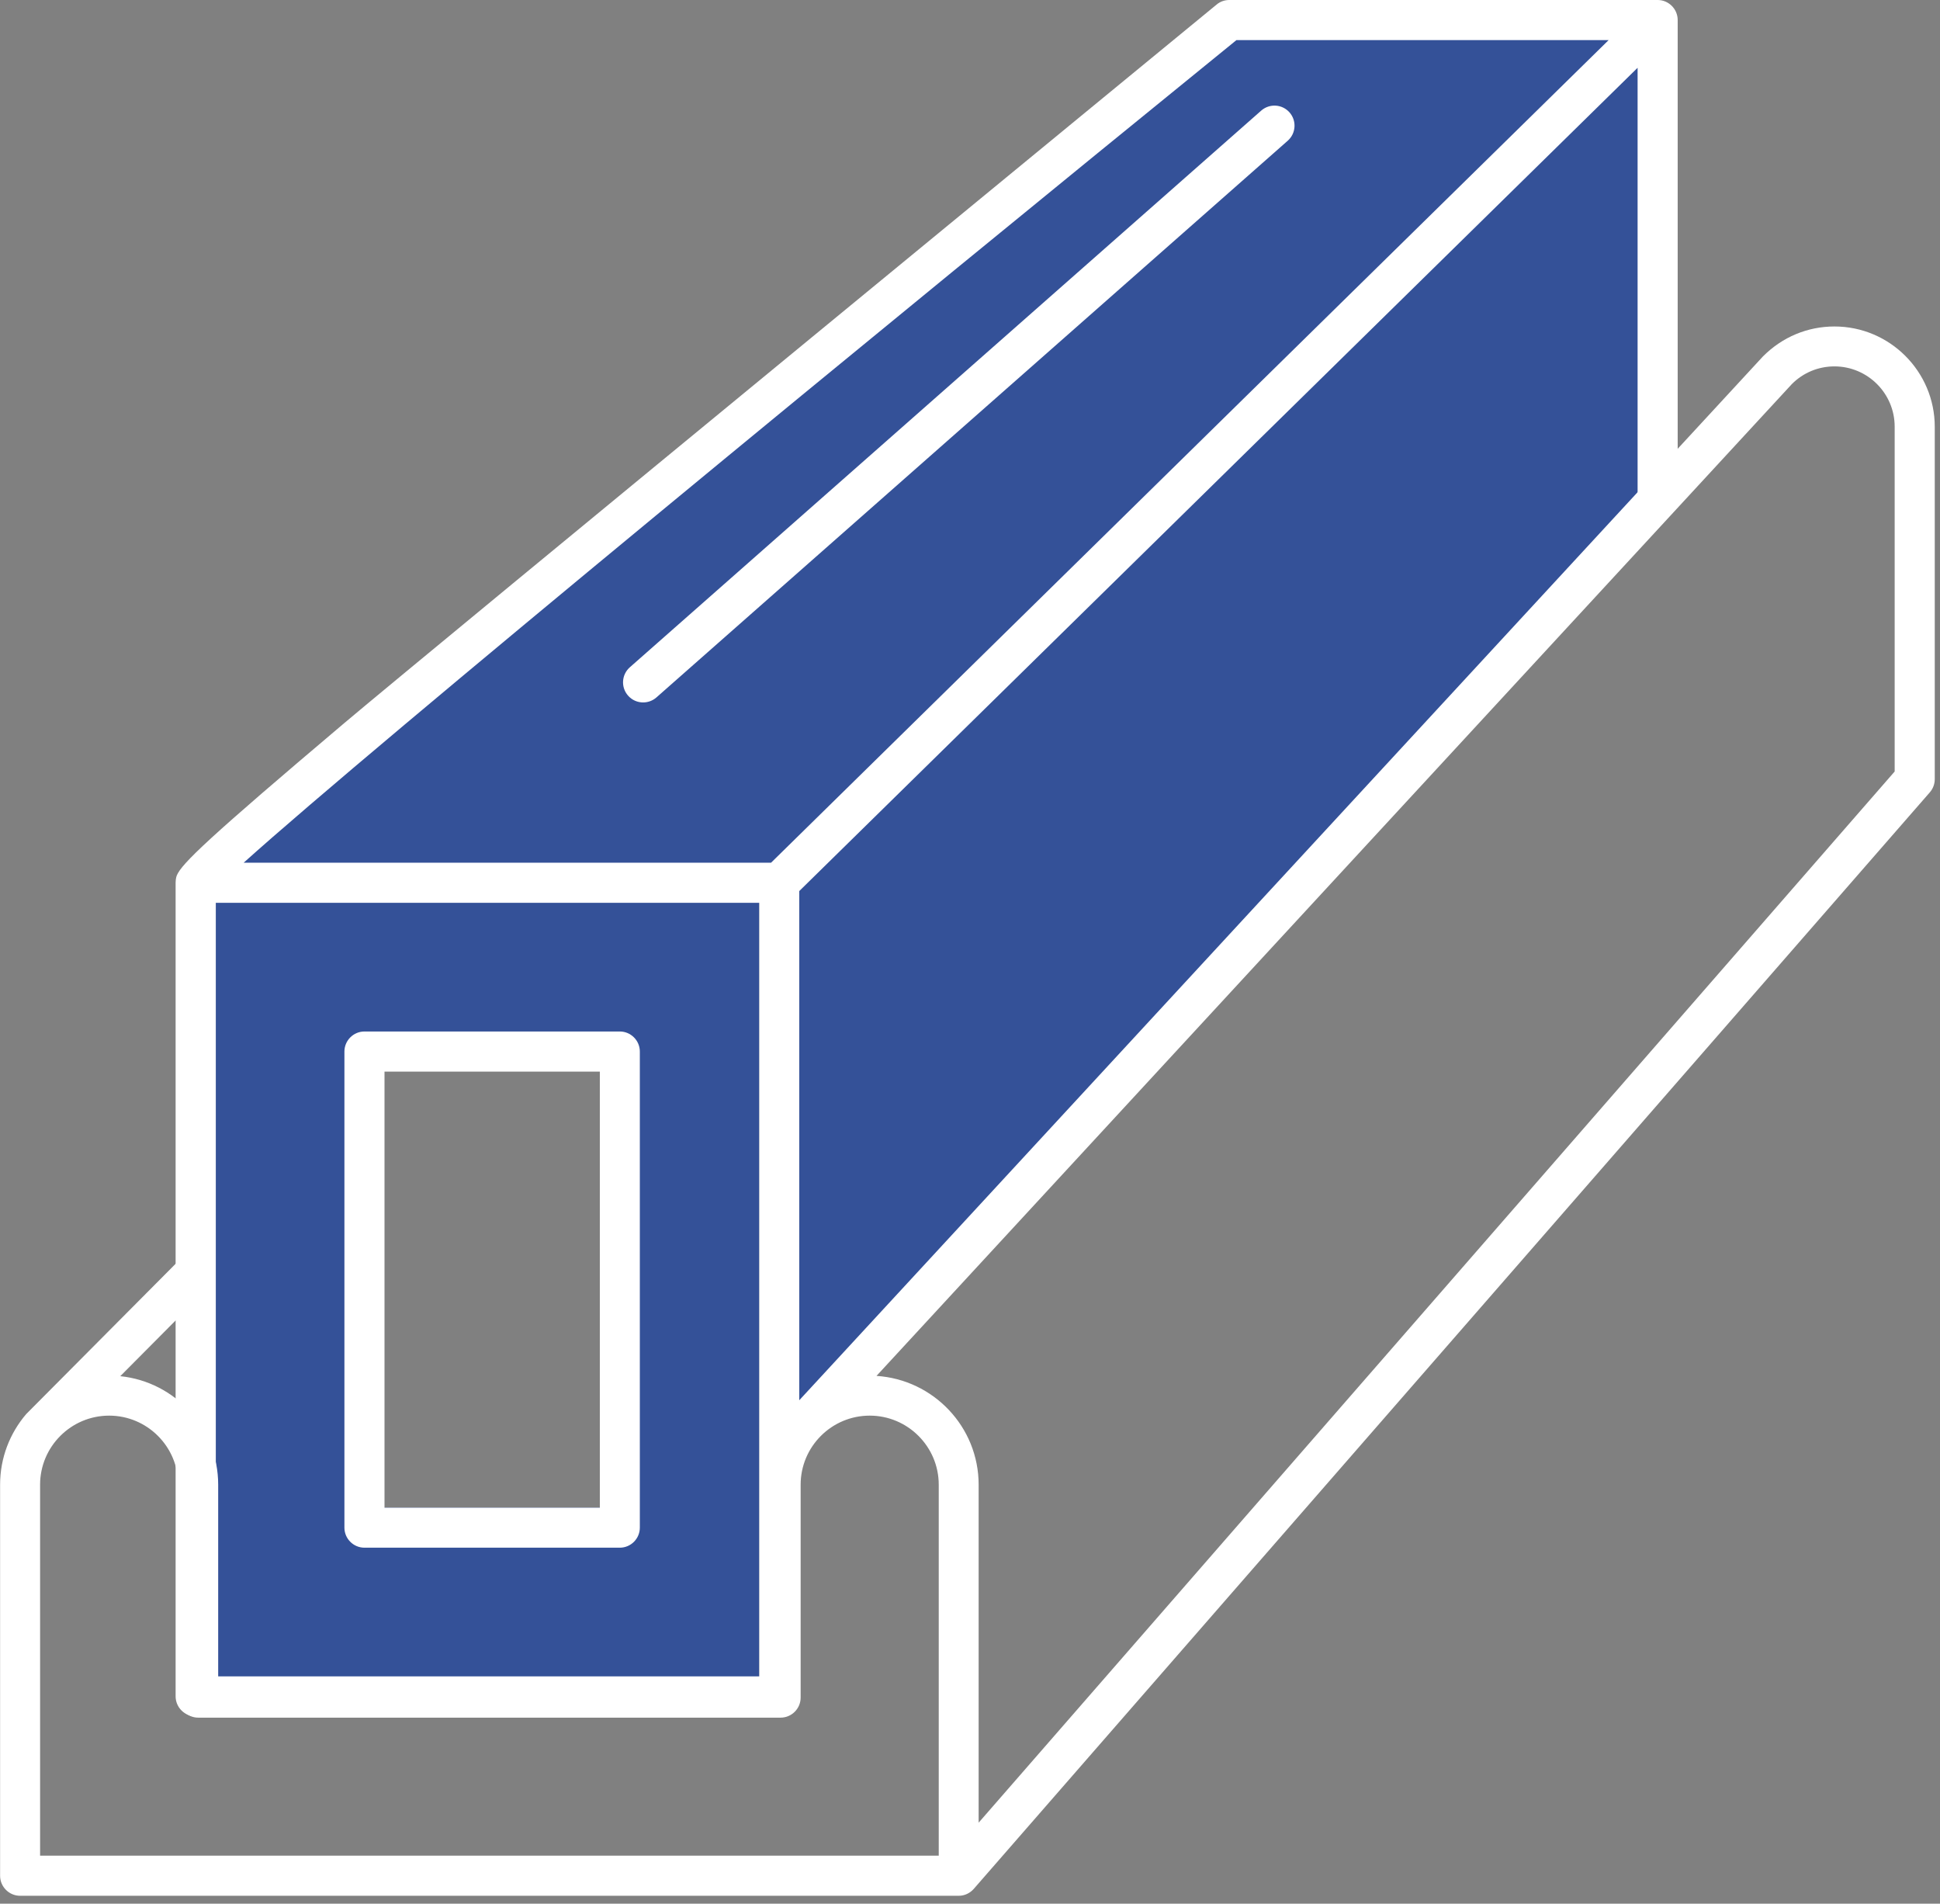
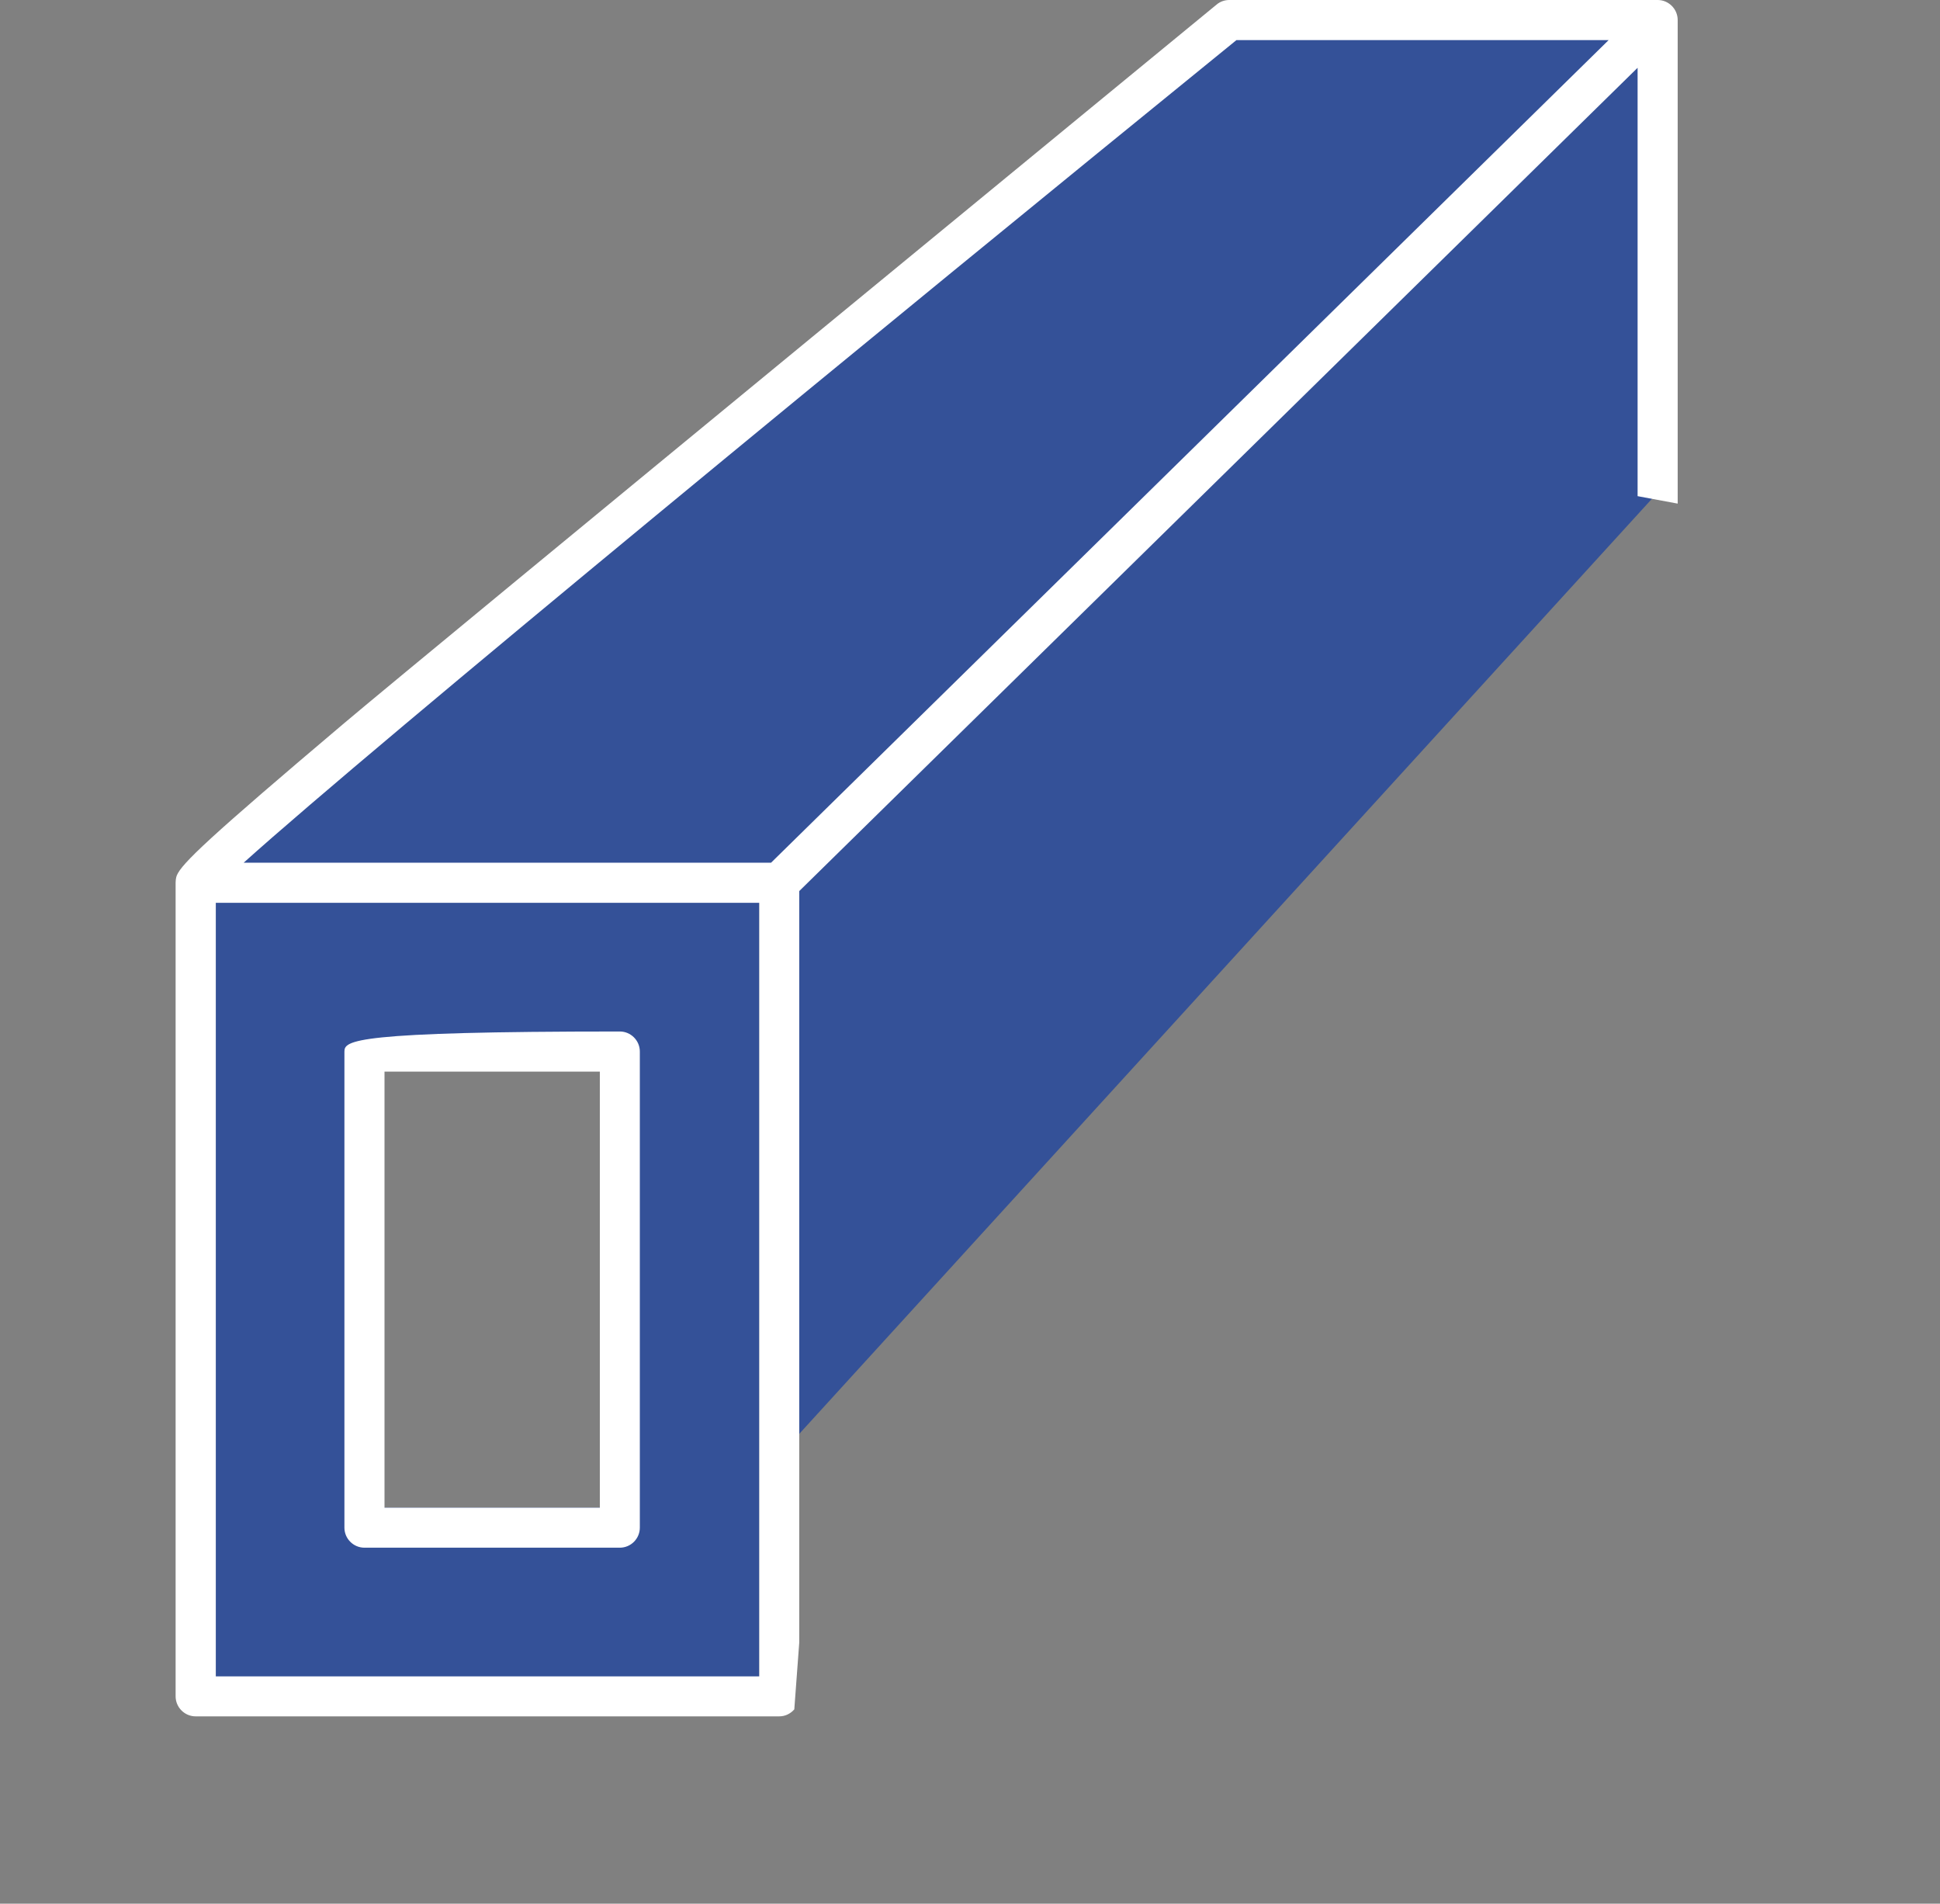
<svg xmlns="http://www.w3.org/2000/svg" width="211" height="207" viewBox="0 0 211 207" fill="none">
  <rect x="0" y="0" width="211" height="207" fill="#808080" stroke="none" />
  <g clip-path="url(#clip0_9_26)">
    <path d="M23.47 98.1V182.34H82.58V98.1H23.47ZM67.77 163.93H39.64V114.52H67.77V163.93Z" fill="#345198" />
    <path d="M21.81 96.54L133.89 2.25H179.53L180.87 52.92L85.07 157.95L84.56 95.54L21.81 96.54Z" fill="#345198" />
-     <path d="M85.94 153.33C83.94 155.45 82.71 158.3 82.71 161.44V182.41H23.73V161.44C23.73 155.31 19.05 150.25 13.08 149.64L21.62 141.05L21.1 135.41C10.11 146.46 2.85 153.75 2.85 153.76C1.08 155.83 0.01 158.51 0.01 161.44V203.96C0.01 205.16 0.99 206.14 2.19 206.14H104.27C104.92 206.14 105.5 205.85 105.9 205.4L209.89 86.16C210.24 85.76 210.43 85.25 210.43 84.72V46.41C210.43 40.4 205.54 35.5 199.52 35.5C196.61 35.5 193.87 36.63 191.75 38.75C191.75 38.75 85.96 153.31 85.94 153.33ZM102.08 201.78H4.36V161.44C4.36 157.3 7.73 153.93 11.87 153.93C16.01 153.93 19.38 157.3 19.38 161.44V184.59C19.38 185.79 20.36 186.77 21.56 186.77H84.9C86.1 186.77 87.08 185.79 87.08 184.59V161.44C87.08 157.3 90.45 153.93 94.59 153.93C98.73 153.93 102.1 157.3 102.1 161.44V201.78H102.08ZM206.07 83.89L106.44 198.19V161.44C106.44 155.15 101.52 150.01 95.33 149.61L194.89 41.76C196.13 40.52 197.77 39.84 199.52 39.84C203.13 39.84 206.07 42.78 206.07 46.39V83.88V83.89Z" fill="white" />
-     <path d="M39.64 168.29H67.41C68.61 168.29 69.59 167.31 69.59 166.11V114.34C69.59 113.14 68.61 112.16 67.41 112.16H39.64C38.44 112.16 37.46 113.14 37.46 114.34V166.11C37.46 167.31 38.44 168.29 39.64 168.29ZM41.82 116.52H65.24V163.94H41.82V116.52Z" fill="white" />
+     <path d="M39.64 168.29H67.41C68.61 168.29 69.59 167.31 69.59 166.11V114.34C69.59 113.14 68.61 112.16 67.41 112.16C38.44 112.16 37.46 113.14 37.46 114.34V166.11C37.46 167.31 38.44 168.29 39.64 168.29ZM41.82 116.52H65.24V163.94H41.82V116.52Z" fill="white" />
    <path d="M134.48 4.36H174.96L83.86 93.81H26.5C40.72 81.02 96.08 35.56 134.48 4.36ZM82.58 182.28H23.47V98.17H82.58V182.28ZM182.47 54.76V2.18C182.47 0.98 181.49 0 180.29 0H133.7C133.2 0 132.71 0.17 132.33 0.49C132.05 0.72 46.77 70.75 37.44 78.63C22.62 91.16 19.78 93.89 19.23 95.19C19.23 95.2 19.1 95.48 19.1 95.98V184.45C19.1 185.65 20.08 186.63 21.28 186.63H84.75C85.41 186.63 85.99 186.33 86.39 185.87L86.93 178.59V96.89L178.11 7.37V53.95L182.47 54.76Z" fill="white" />
-     <path d="M68.31 75.64C68.74 76.13 69.34 76.38 69.95 76.38C70.46 76.38 70.98 76.2 71.39 75.84L140.06 15.3C140.96 14.5 141.05 13.13 140.25 12.22C139.45 11.32 138.08 11.23 137.17 12.03L68.5 72.56C67.6 73.36 67.51 74.73 68.31 75.64Z" fill="white" />
  </g>
  <defs>
    <clipPath id="clip0_9_26">
      <rect width="210.43" height="206.14" fill="white" />
    </clipPath>
  </defs>
</svg>